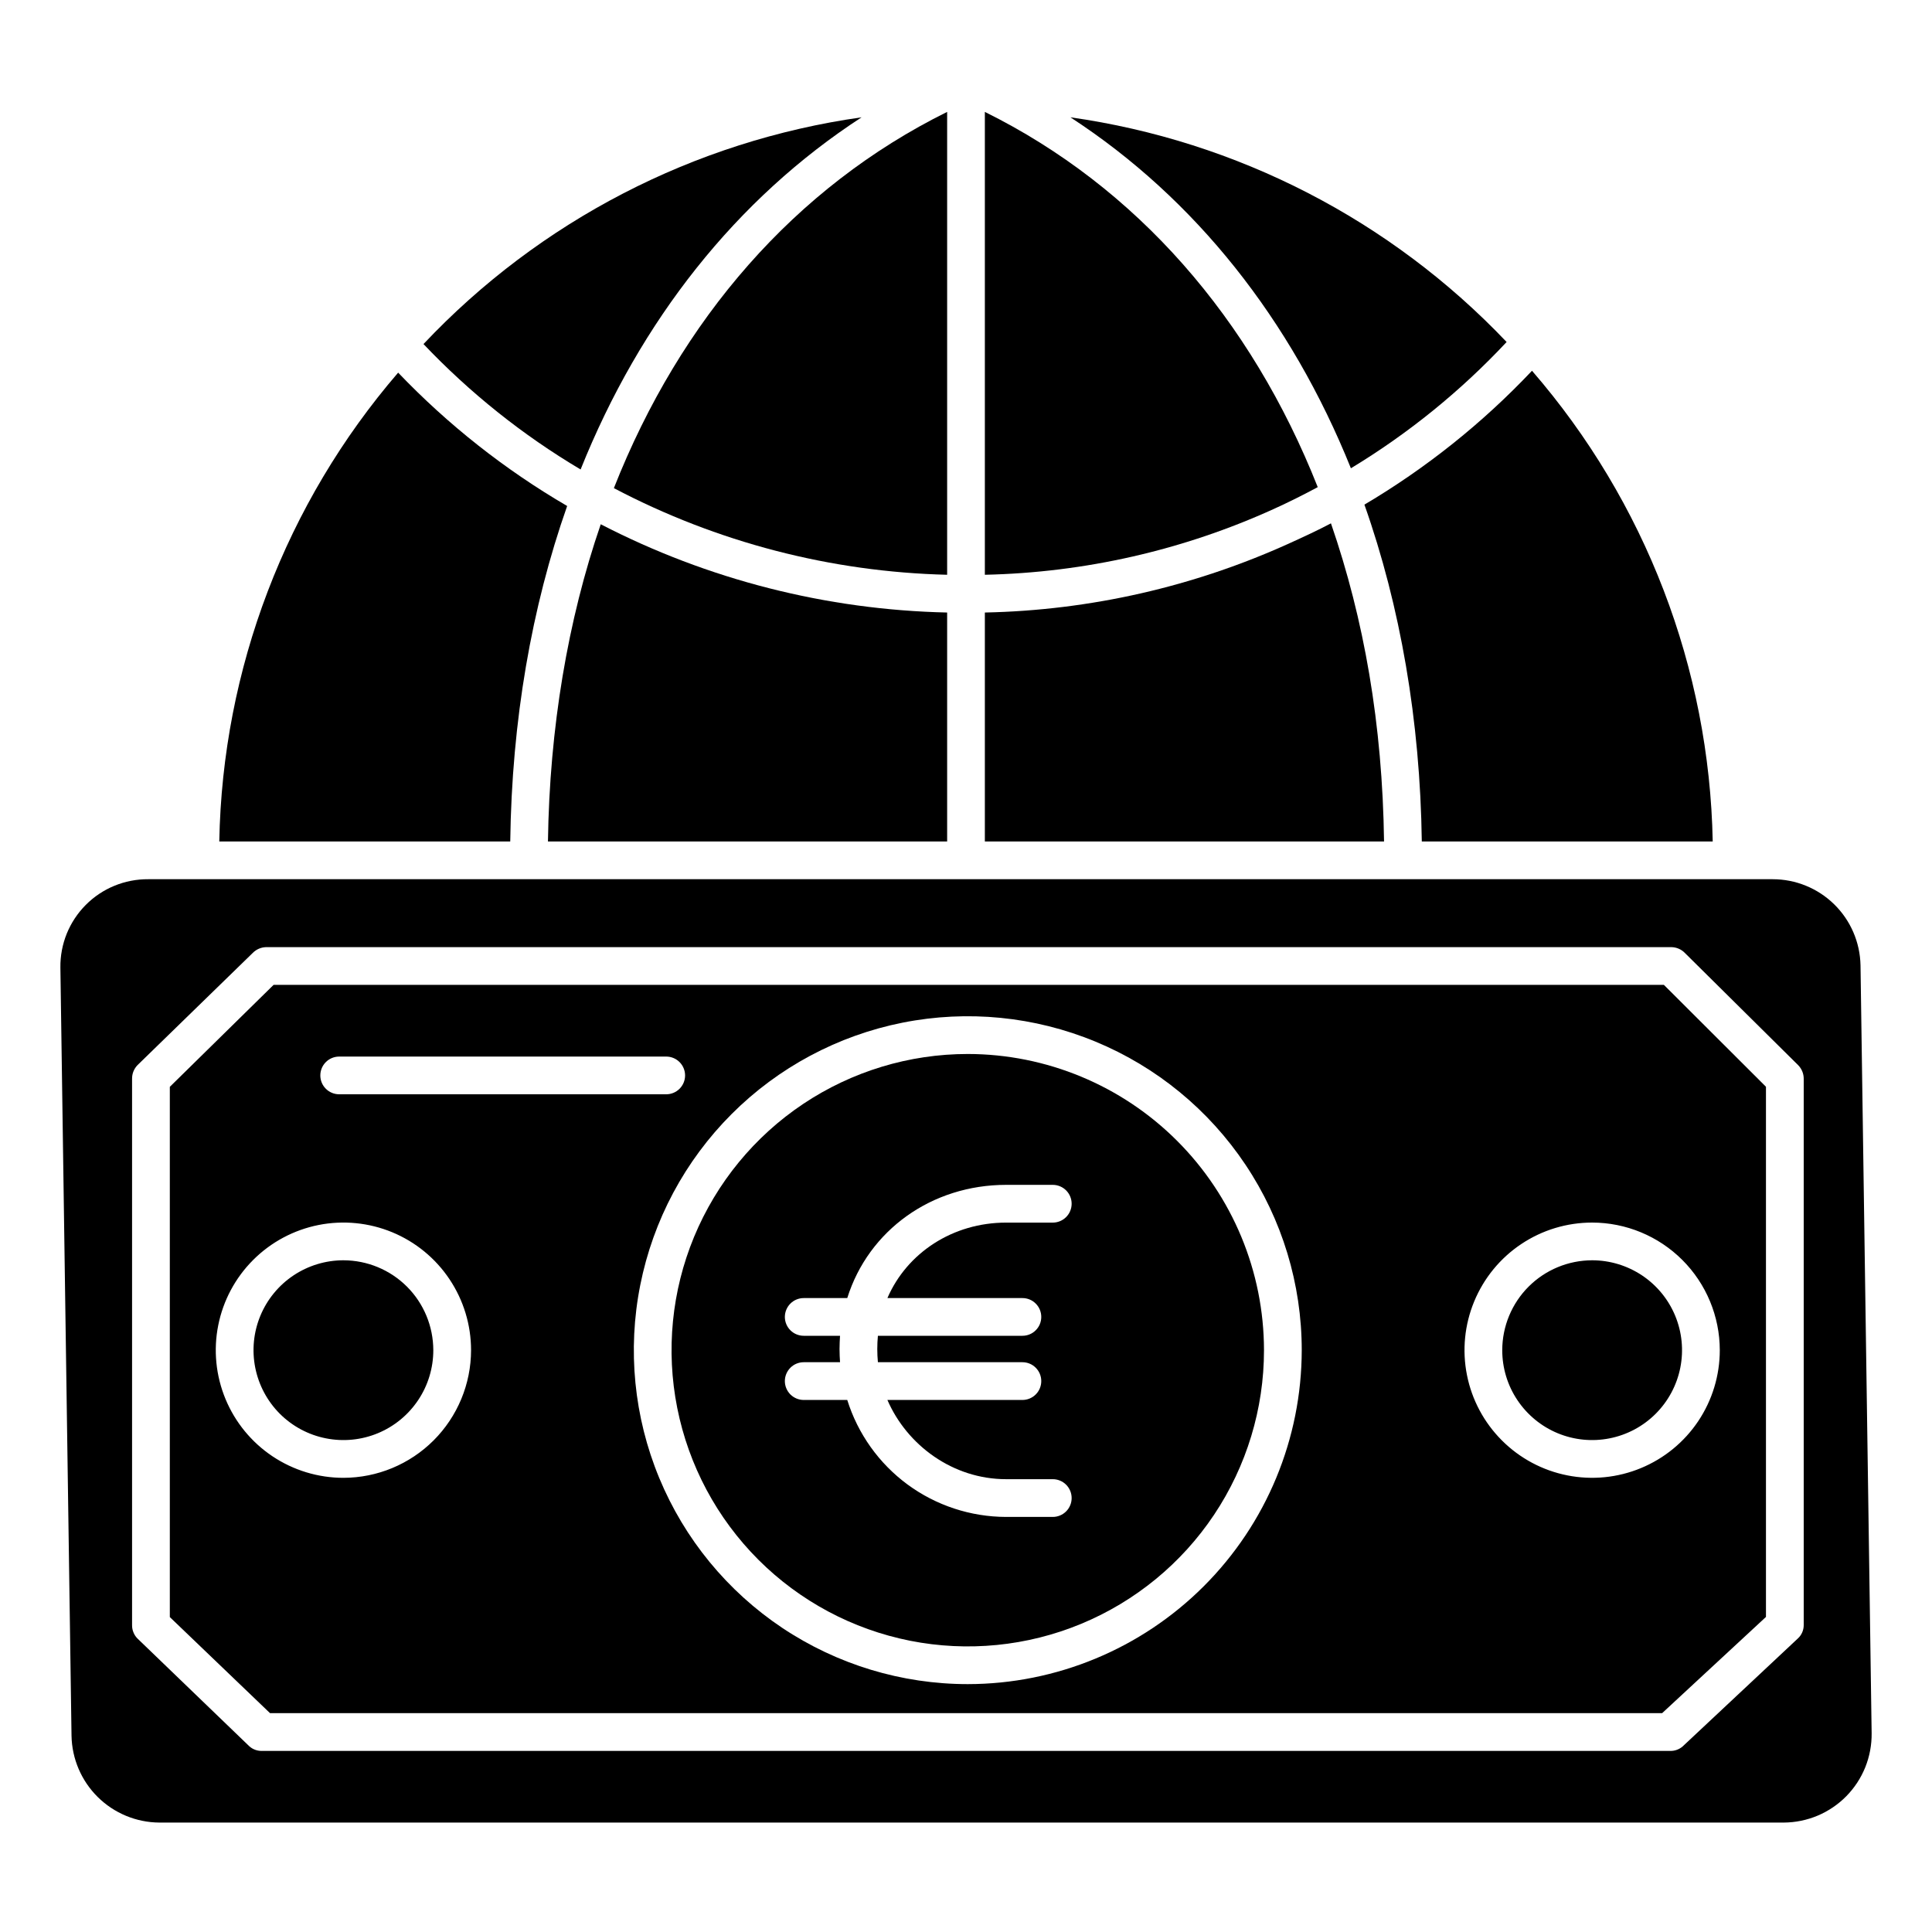
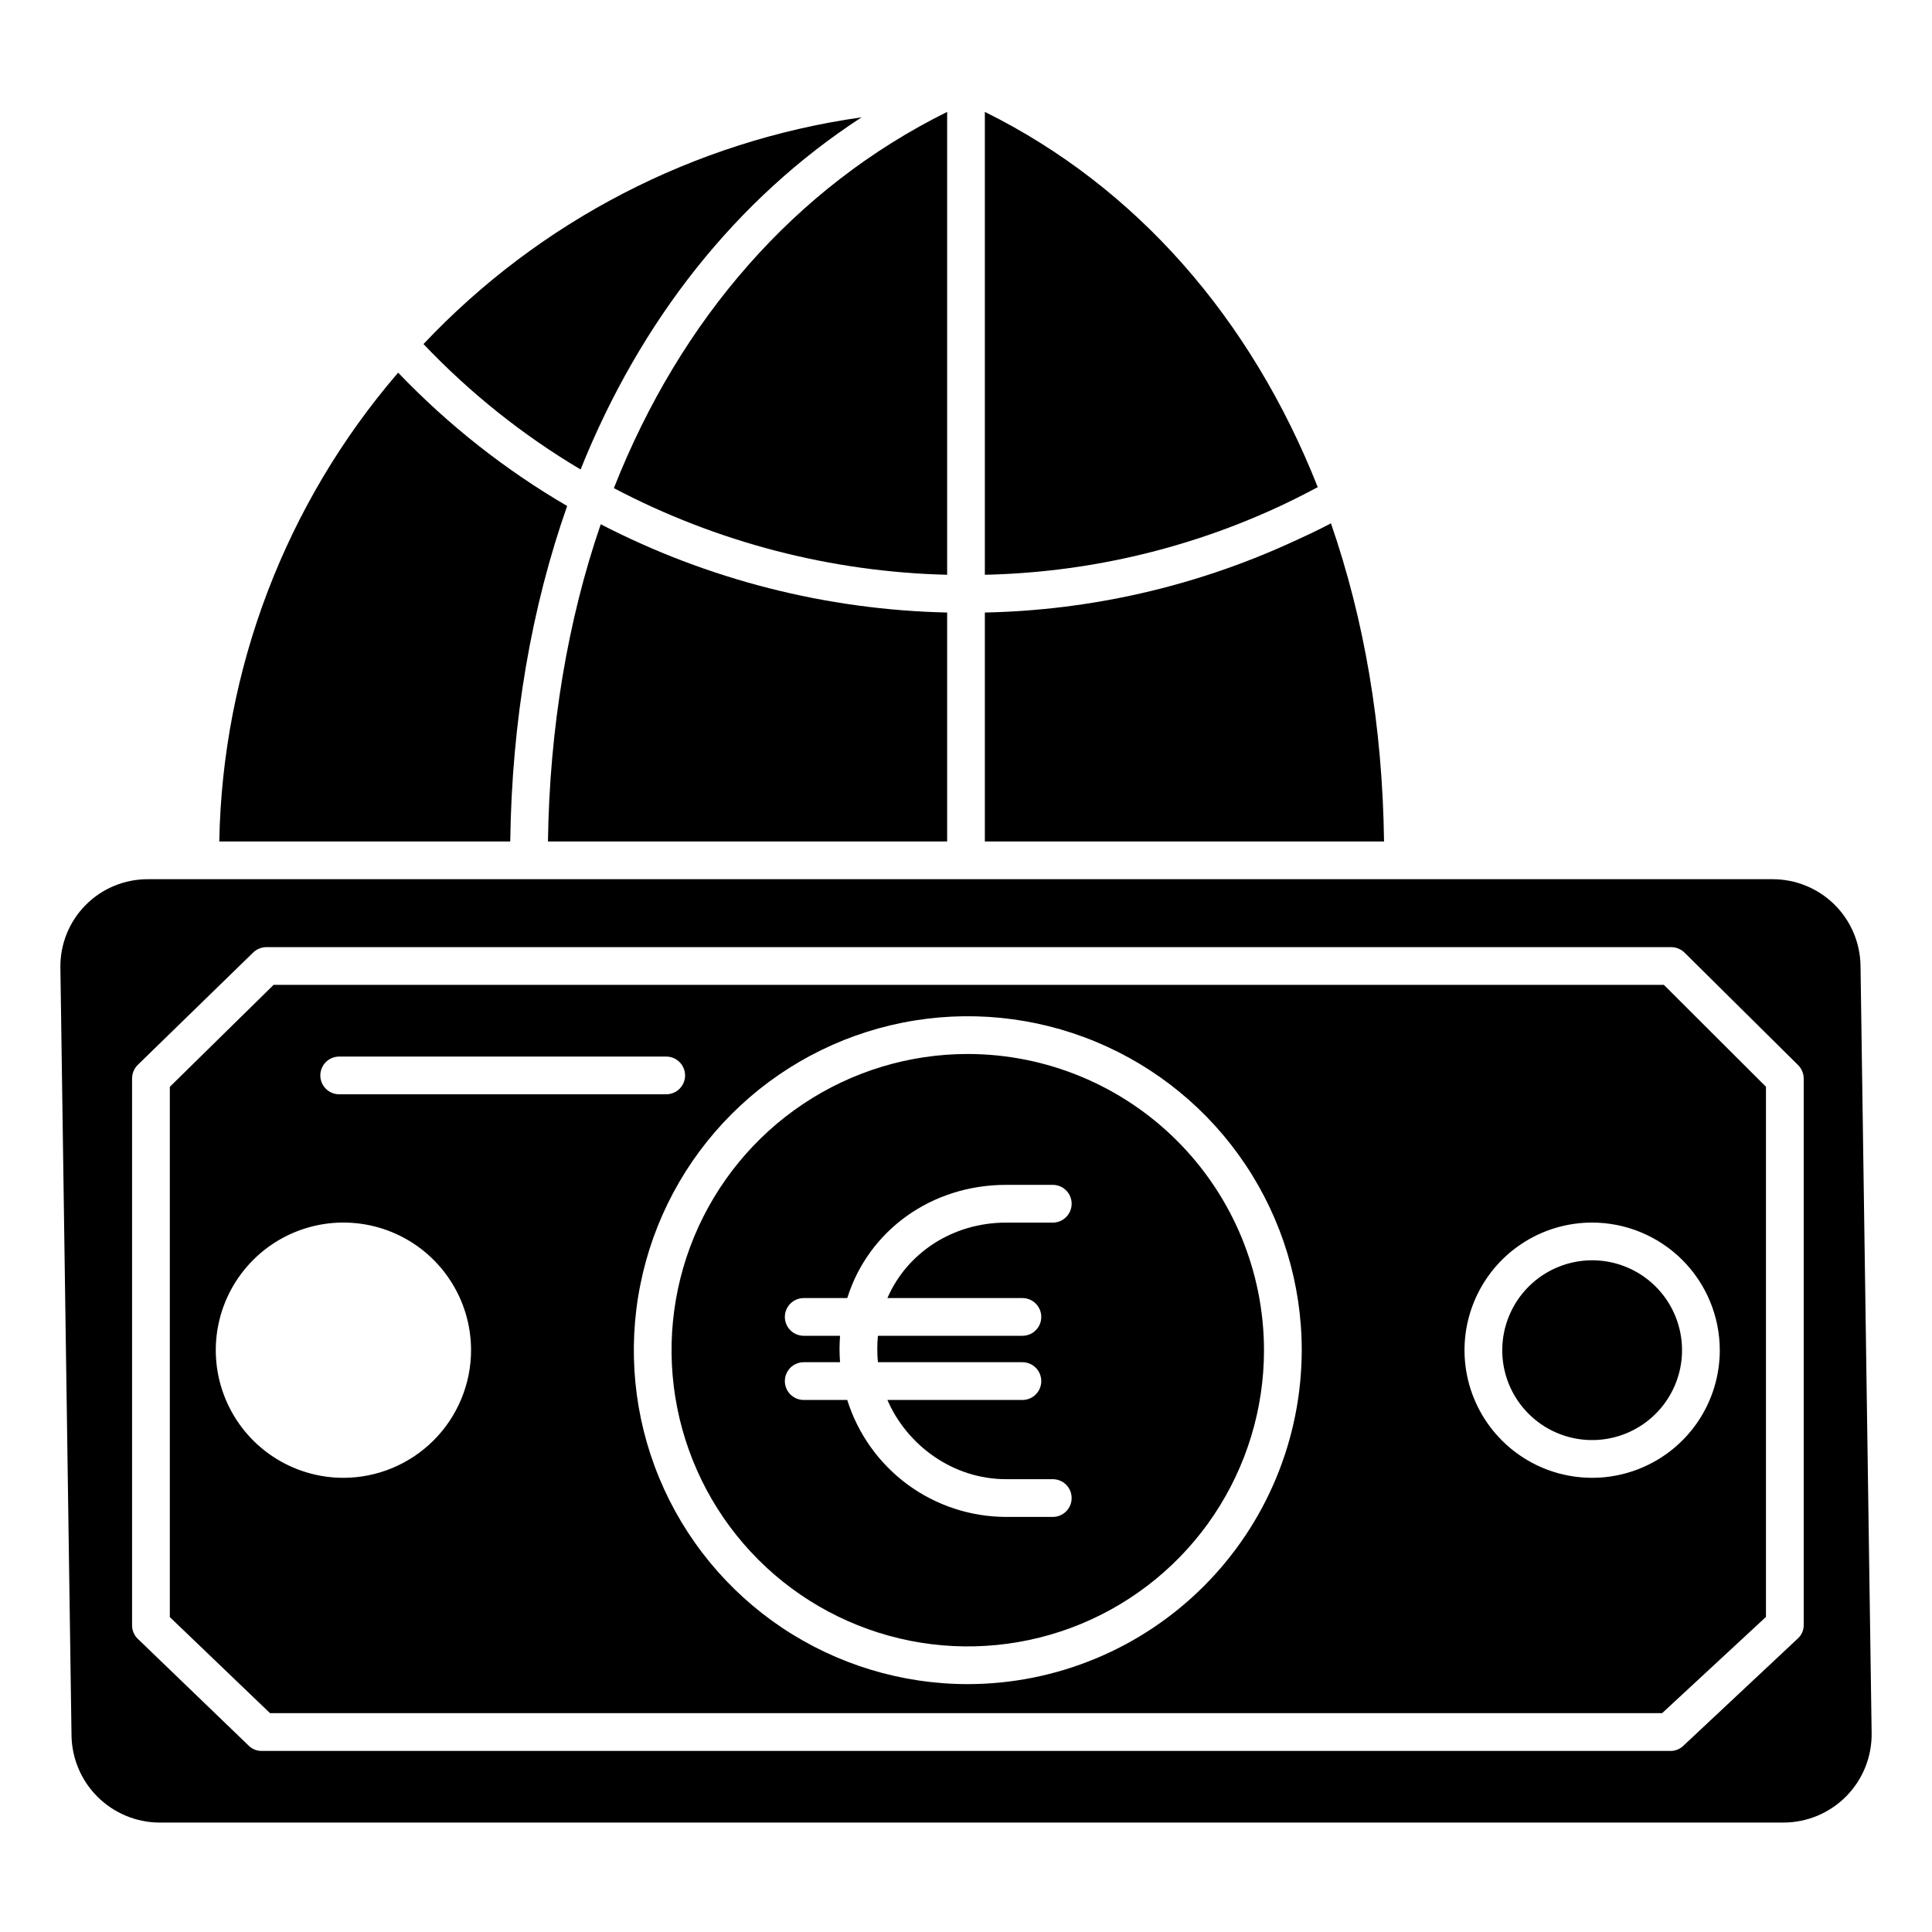
<svg xmlns="http://www.w3.org/2000/svg" width="50" height="50" viewBox="0 0 50 50" fill="none">
  <path d="M15.026 12.15C16.572 8.291 19.056 5.145 22.298 3.036C17.962 3.649 13.964 5.719 10.96 8.904C12.16 10.168 13.528 11.261 15.026 12.15Z" fill="black" />
  <path d="M14.678 13.095C13.066 12.155 11.594 10.993 10.304 9.644C7.393 13.025 5.756 17.317 5.675 21.777H13.205C13.246 18.652 13.755 15.719 14.678 13.095Z" fill="black" />
  <path d="M24.512 2.896C20.579 4.843 17.611 8.259 15.887 12.633C18.551 14.035 21.503 14.802 24.512 14.875V2.896Z" fill="black" />
  <path d="M14.181 21.777H24.512V15.852C21.388 15.783 18.322 15.002 15.547 13.568C14.693 16.049 14.222 18.848 14.181 21.777Z" fill="black" />
-   <path d="M8.887 32.616C8.427 32.616 7.978 32.753 7.595 33.008C7.212 33.264 6.914 33.627 6.738 34.052C6.562 34.477 6.516 34.945 6.606 35.397C6.696 35.848 6.917 36.262 7.242 36.588C7.568 36.913 7.982 37.135 8.434 37.224C8.885 37.314 9.353 37.268 9.778 37.092C10.203 36.916 10.566 36.618 10.822 36.235C11.078 35.853 11.214 35.403 11.214 34.943C11.213 34.326 10.968 33.734 10.532 33.298C10.096 32.862 9.504 32.617 8.887 32.616Z" fill="black" />
-   <path d="M34.961 12.119C36.448 11.22 37.804 10.12 38.991 8.851C35.992 5.695 32.013 3.646 27.702 3.036C30.935 5.139 33.414 8.274 34.961 12.119Z" fill="black" />
-   <path d="M36.796 21.777H44.325C44.239 17.295 42.584 12.984 39.648 9.595C38.371 10.947 36.911 12.113 35.311 13.06C36.241 15.691 36.754 18.652 36.796 21.777Z" fill="black" />
  <path d="M34.103 12.607C32.378 8.246 29.414 4.839 25.488 2.896V14.875C28.073 14.819 30.619 14.239 32.972 13.169C33.357 12.994 33.733 12.806 34.103 12.607Z" fill="black" />
  <path d="M34.445 13.544C34.095 13.729 33.739 13.893 33.376 14.058C30.896 15.185 28.212 15.796 25.488 15.852V21.777H35.819C35.778 18.75 35.304 16.032 34.445 13.544Z" fill="black" />
  <path d="M38.878 34.943C38.878 35.403 39.014 35.853 39.27 36.235C39.526 36.618 39.889 36.916 40.314 37.092C40.739 37.268 41.207 37.314 41.658 37.224C42.109 37.135 42.524 36.913 42.849 36.588C43.175 36.262 43.396 35.848 43.486 35.397C43.576 34.945 43.53 34.478 43.354 34.052C43.178 33.627 42.88 33.264 42.497 33.008C42.114 32.753 41.665 32.616 41.205 32.616C40.588 32.617 39.996 32.862 39.56 33.298C39.124 33.734 38.879 34.326 38.878 34.943Z" fill="black" />
  <path d="M7.081 25.488L4.395 28.127V41.85L6.988 44.336H43.016L45.703 41.846V28.125L43.061 25.488H7.081ZM8.778 27.344H17.242C17.371 27.344 17.495 27.395 17.587 27.487C17.678 27.578 17.73 27.703 17.73 27.832C17.73 27.962 17.678 28.086 17.587 28.177C17.495 28.269 17.371 28.32 17.242 28.32H8.778C8.649 28.32 8.524 28.269 8.433 28.177C8.341 28.086 8.29 27.962 8.29 27.832C8.29 27.703 8.341 27.578 8.433 27.487C8.524 27.395 8.649 27.344 8.778 27.344ZM8.887 38.246C8.234 38.246 7.596 38.052 7.052 37.689C6.509 37.326 6.086 36.81 5.836 36.207C5.586 35.603 5.52 34.939 5.648 34.298C5.775 33.658 6.09 33.069 6.552 32.607C7.014 32.145 7.602 31.831 8.243 31.703C8.884 31.576 9.548 31.641 10.152 31.891C10.755 32.141 11.271 32.564 11.634 33.108C11.997 33.651 12.191 34.289 12.191 34.943C12.19 35.818 11.841 36.658 11.222 37.277C10.603 37.896 9.763 38.245 8.887 38.246ZM25.046 43.585C23.337 43.585 21.666 43.078 20.244 42.129C18.823 41.179 17.715 39.829 17.061 38.25C16.407 36.671 16.236 34.933 16.57 33.257C16.903 31.58 17.726 30.04 18.935 28.831C20.143 27.623 21.683 26.8 23.36 26.466C25.036 26.133 26.774 26.304 28.353 26.958C29.933 27.612 31.282 28.72 32.232 30.141C33.182 31.562 33.689 33.233 33.689 34.943C33.686 37.234 32.775 39.431 31.154 41.051C29.534 42.671 27.337 43.583 25.046 43.585ZM44.508 34.943C44.508 35.596 44.314 36.235 43.951 36.778C43.588 37.321 43.072 37.744 42.468 37.994C41.865 38.244 41.201 38.31 40.56 38.182C39.919 38.055 39.331 37.74 38.869 37.278C38.407 36.816 38.092 36.228 37.965 35.587C37.837 34.946 37.903 34.282 38.153 33.679C38.403 33.075 38.826 32.559 39.37 32.196C39.913 31.833 40.551 31.64 41.205 31.64C42.08 31.641 42.92 31.989 43.539 32.608C44.158 33.227 44.507 34.067 44.508 34.943Z" fill="black" />
  <path d="M25.046 27.277C23.53 27.277 22.048 27.727 20.787 28.569C19.526 29.411 18.544 30.608 17.963 32.009C17.383 33.41 17.231 34.951 17.527 36.438C17.823 37.925 18.553 39.291 19.625 40.364C20.697 41.436 22.063 42.166 23.55 42.462C25.037 42.757 26.579 42.606 27.98 42.025C29.38 41.445 30.578 40.463 31.42 39.202C32.262 37.941 32.712 36.459 32.712 34.943C32.71 32.91 31.901 30.962 30.464 29.525C29.027 28.088 27.078 27.279 25.046 27.277ZM26.46 33.594C26.59 33.594 26.714 33.645 26.805 33.737C26.897 33.828 26.948 33.953 26.948 34.082C26.948 34.212 26.897 34.336 26.805 34.427C26.714 34.519 26.59 34.57 26.46 34.57H22.72C22.71 34.668 22.704 34.804 22.704 34.912C22.704 35.02 22.71 35.156 22.72 35.254H26.46C26.59 35.254 26.714 35.305 26.805 35.397C26.897 35.489 26.948 35.613 26.948 35.742C26.948 35.872 26.897 35.996 26.805 36.088C26.714 36.179 26.59 36.231 26.46 36.231H22.966C23.473 37.402 24.659 38.281 26.038 38.281H27.246C27.375 38.281 27.5 38.333 27.591 38.424C27.683 38.516 27.734 38.64 27.734 38.77C27.734 38.899 27.683 39.023 27.591 39.115C27.5 39.206 27.375 39.258 27.246 39.258H26.038C25.119 39.256 24.226 38.962 23.486 38.418C22.747 37.873 22.201 37.107 21.927 36.231H20.801C20.671 36.231 20.547 36.179 20.455 36.088C20.364 35.996 20.312 35.872 20.312 35.742C20.312 35.613 20.364 35.489 20.455 35.397C20.547 35.305 20.671 35.254 20.801 35.254H21.74C21.733 35.156 21.727 35.02 21.727 34.912C21.727 34.805 21.733 34.668 21.74 34.57H20.801C20.671 34.57 20.547 34.519 20.455 34.427C20.364 34.336 20.312 34.212 20.312 34.082C20.312 33.953 20.364 33.828 20.455 33.737C20.547 33.645 20.671 33.594 20.801 33.594H21.927C22.479 31.836 24.113 30.664 26.038 30.664H27.246C27.375 30.664 27.5 30.716 27.591 30.807C27.683 30.899 27.734 31.023 27.734 31.152C27.734 31.282 27.683 31.406 27.591 31.498C27.5 31.589 27.375 31.641 27.246 31.641H26.038C24.659 31.641 23.473 32.422 22.966 33.594H26.46Z" fill="black" />
  <path d="M45.877 22.754H3.835C3.535 22.752 3.237 22.81 2.96 22.924C2.682 23.038 2.43 23.207 2.219 23.42C2.007 23.633 1.84 23.886 1.727 24.164C1.615 24.442 1.559 24.74 1.563 25.041L1.851 44.922C1.862 45.519 2.106 46.088 2.53 46.507C2.955 46.927 3.526 47.164 4.123 47.168H46.165C46.466 47.166 46.764 47.105 47.042 46.988C47.319 46.871 47.571 46.7 47.782 46.486C47.993 46.271 48.16 46.017 48.273 45.737C48.385 45.458 48.441 45.159 48.438 44.858L48.15 24.982C48.138 24.387 47.894 23.82 47.469 23.404C47.044 22.987 46.472 22.754 45.877 22.754ZM46.68 42.057C46.68 42.122 46.667 42.187 46.641 42.246C46.615 42.306 46.577 42.359 46.529 42.403L43.544 45.2C43.451 45.279 43.331 45.32 43.21 45.313H6.791C6.73 45.316 6.668 45.307 6.611 45.287C6.553 45.267 6.5 45.236 6.454 45.195L3.561 42.408C3.514 42.362 3.478 42.307 3.454 42.247C3.429 42.187 3.417 42.122 3.418 42.057V27.92C3.417 27.854 3.429 27.789 3.453 27.728C3.478 27.667 3.514 27.611 3.56 27.564L6.543 24.66C6.633 24.569 6.755 24.516 6.883 24.512H43.262C43.392 24.516 43.515 24.57 43.605 24.663L46.538 27.568C46.63 27.662 46.681 27.788 46.68 27.92V42.057Z" fill="black" />
</svg>